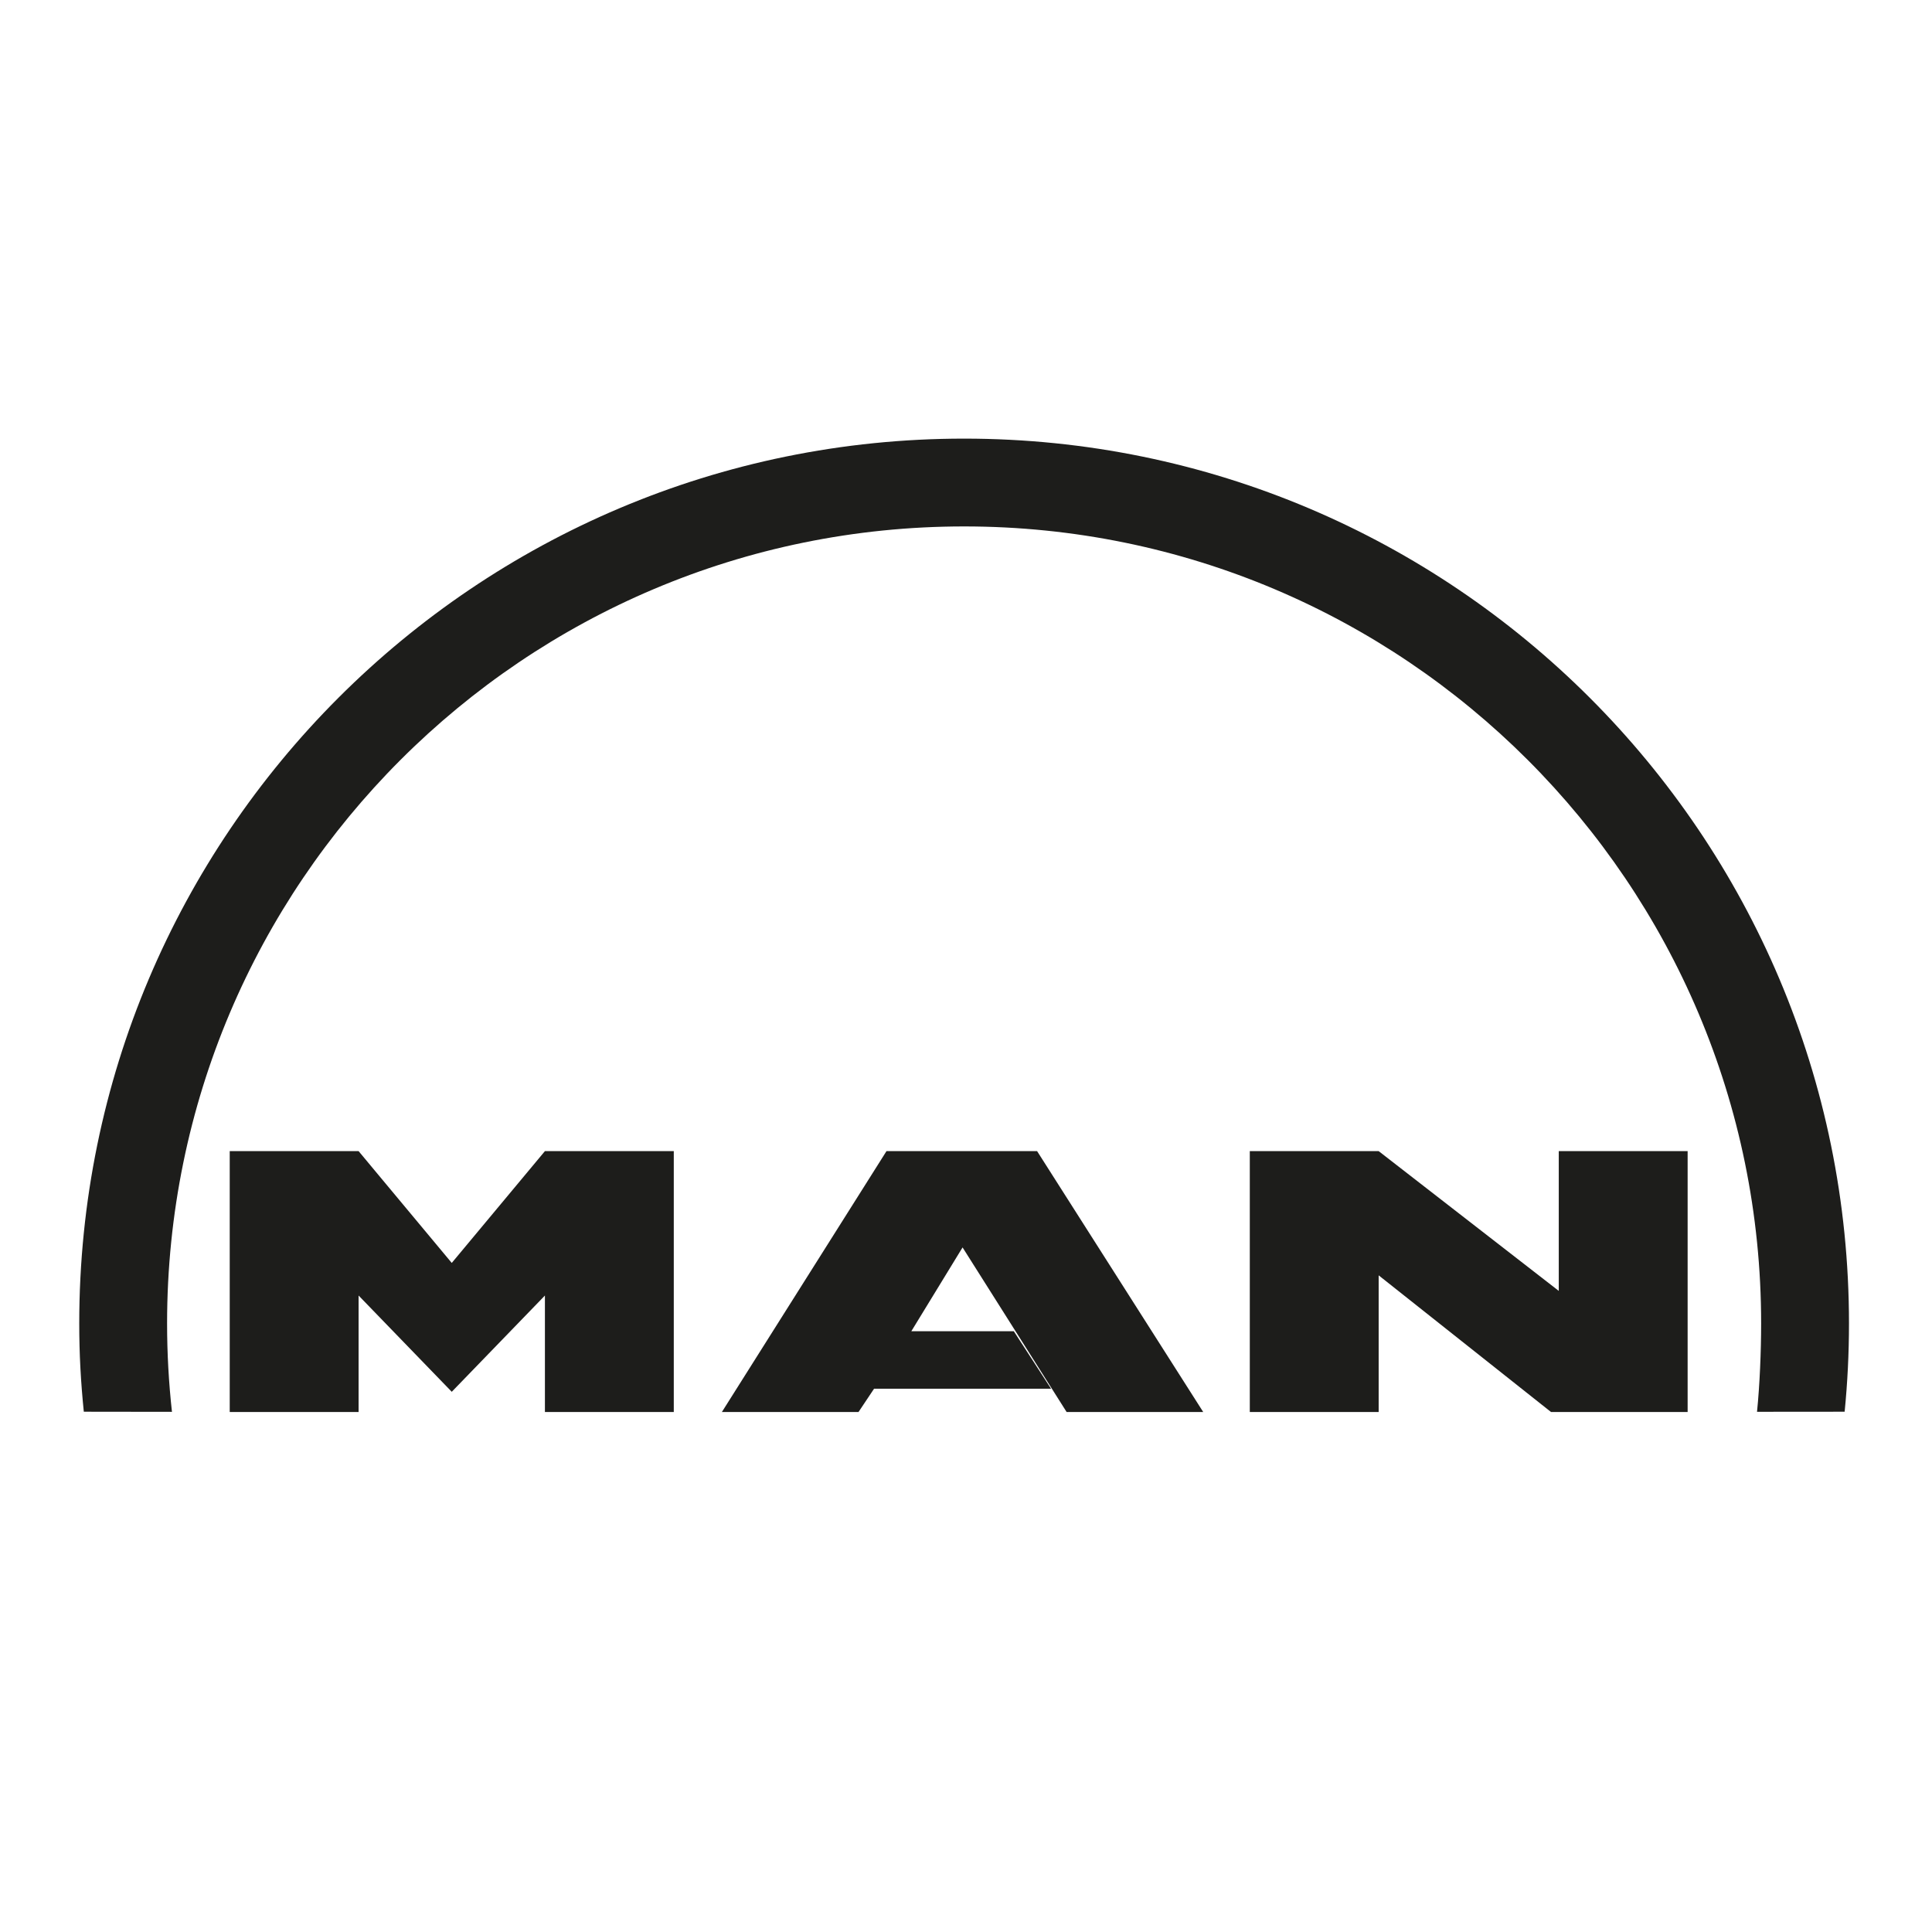
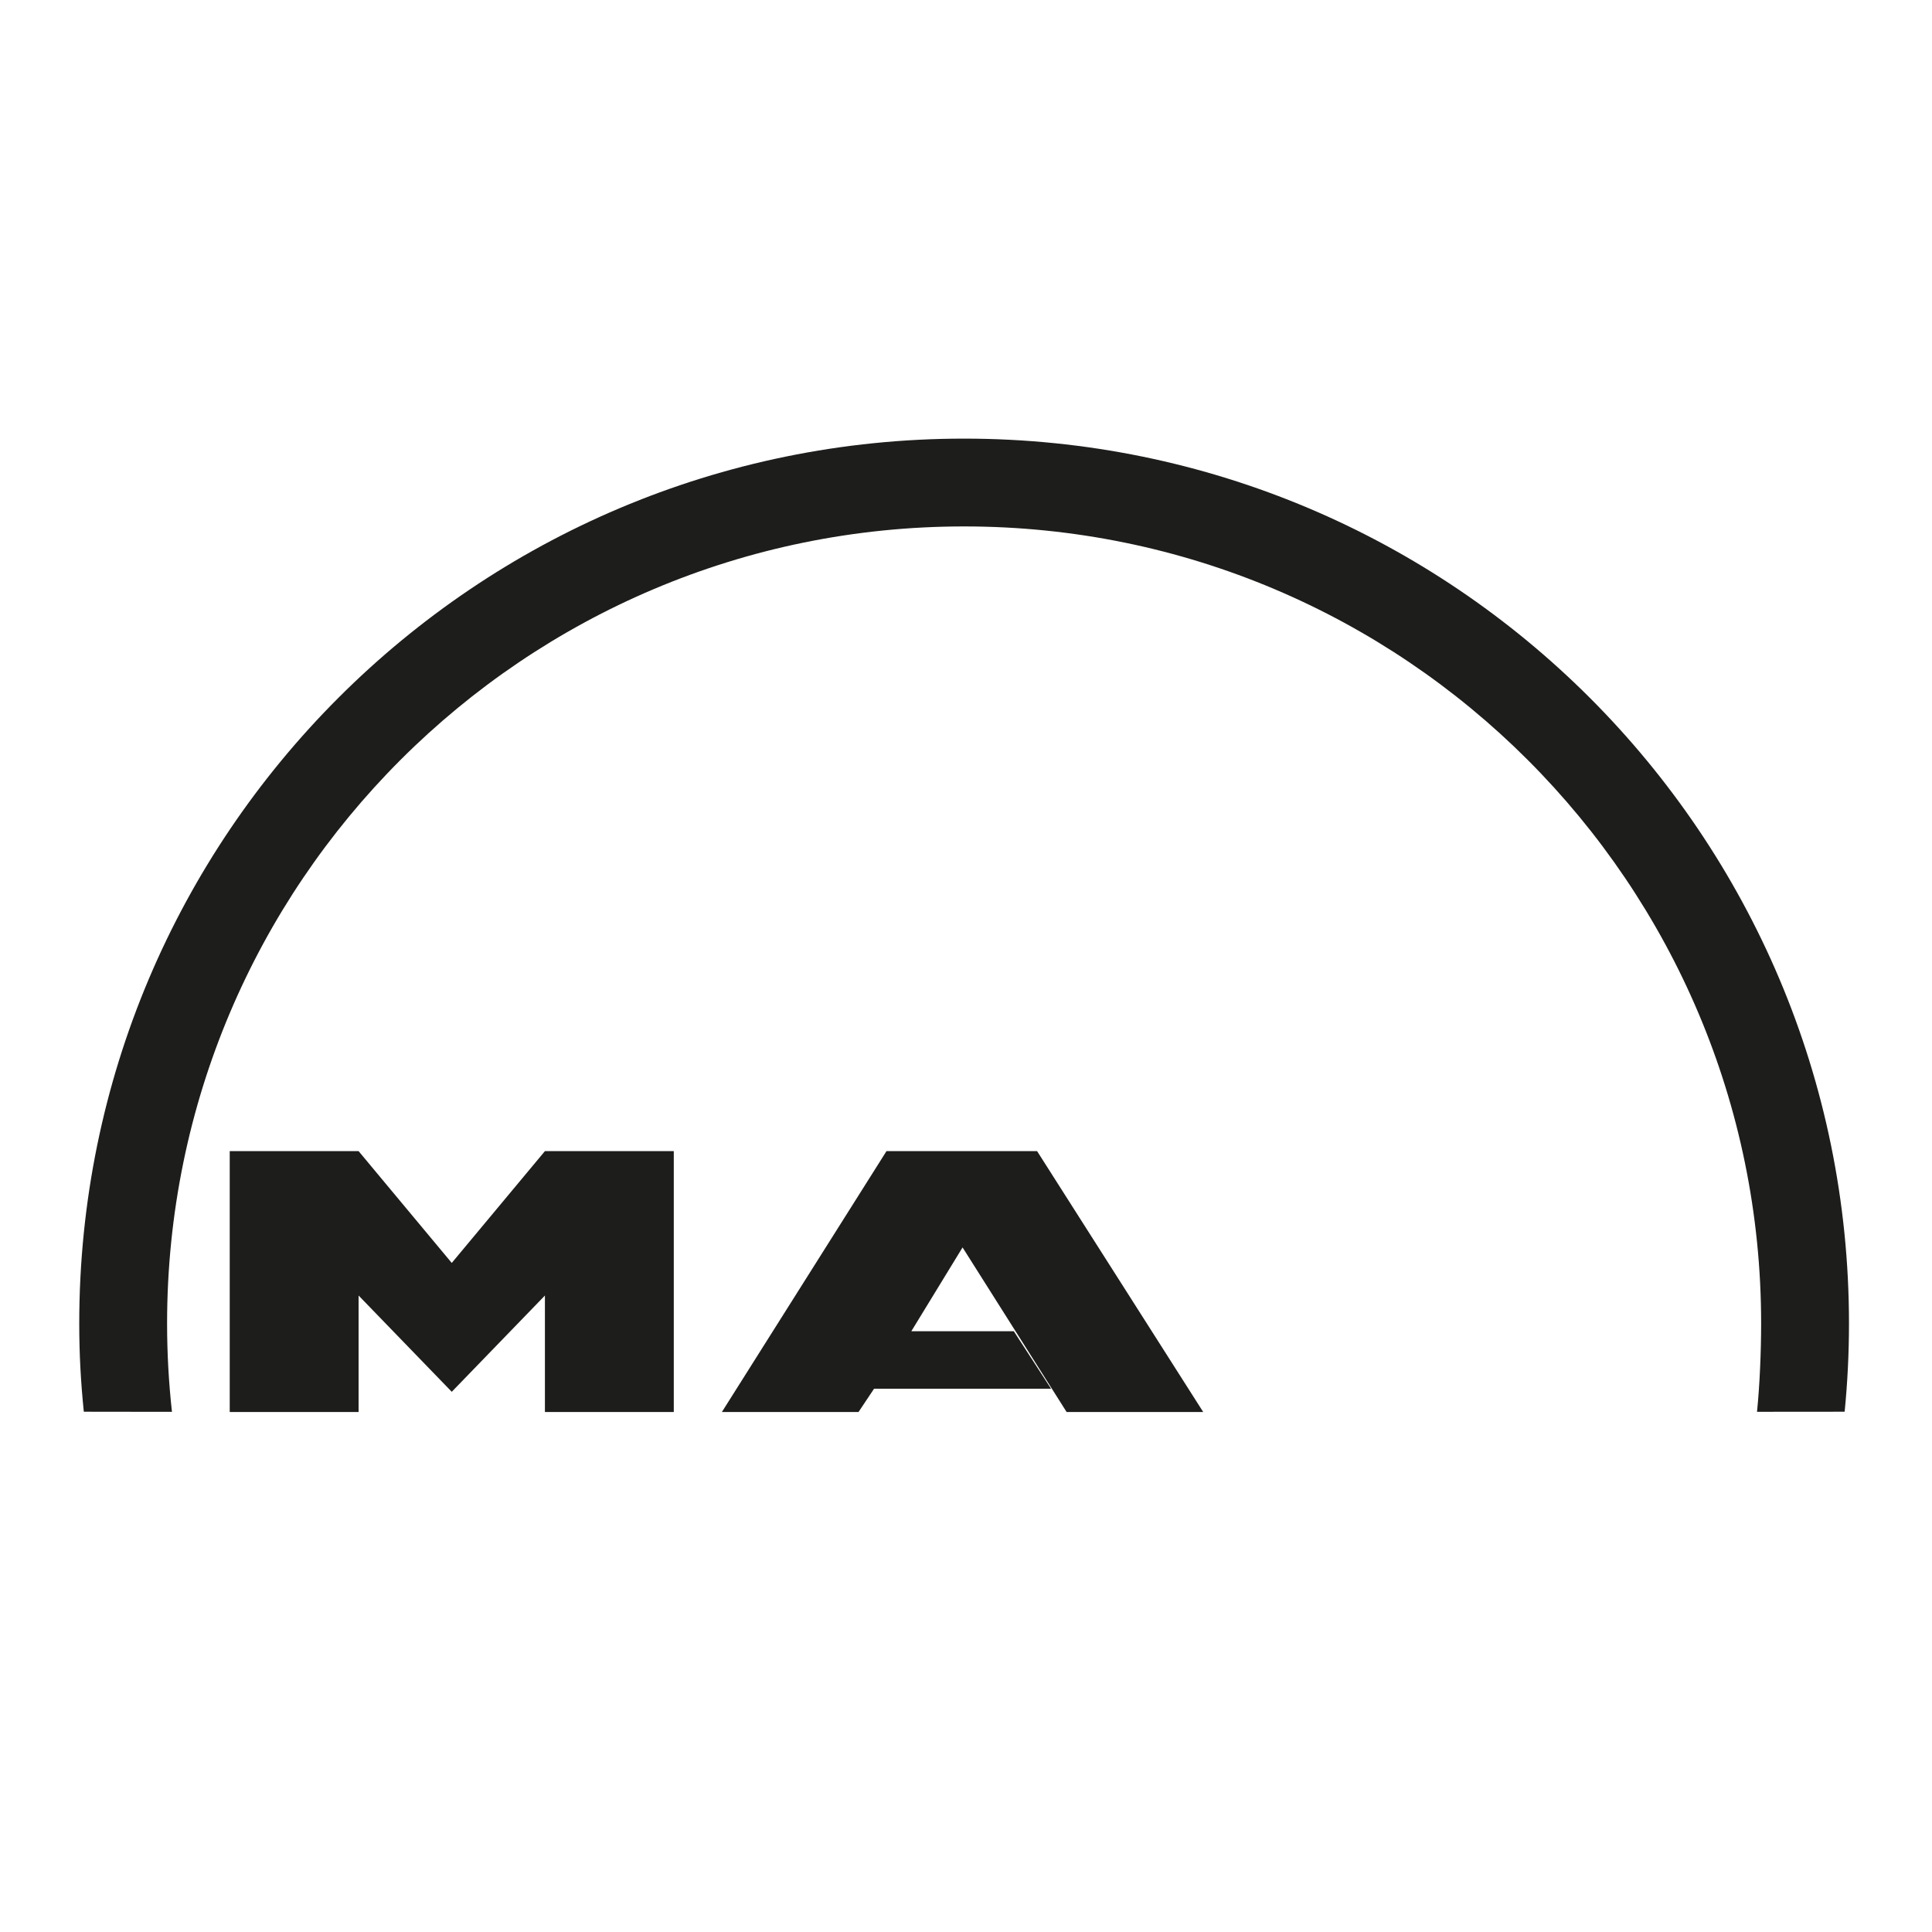
<svg xmlns="http://www.w3.org/2000/svg" id="Warstwa_1" data-name="Warstwa 1" viewBox="0 0 512 512">
  <defs>
    <style>
      .cls-1 {
        fill: #1d1d1b;
        fill-rule: evenodd;
        stroke-width: 0px;
      }
    </style>
  </defs>
  <path class="cls-1" d="M465.63,374.13c.72-7.1,1.09-16.1,1.09-23.39,0-116.65-94.57-211.23-211.22-211.23S44.28,234.08,44.28,350.74c0,7.94.44,15.69,1.29,23.41l-23.36-.03c-.8-7.89-1.21-15.28-1.21-23.38,0-129.51,104.99-234.5,234.5-234.5s234.5,104.99,234.5,234.5c0,7.89-.39,15.69-1.15,23.38l-23.22.02h0Z" />
  <polygon class="cls-1" points="119.72 368.84 144.41 343.33 144.41 374.19 178.56 374.19 178.56 305.06 144.41 305.06 119.72 334.69 95.03 305.06 60.88 305.06 60.88 374.19 95.03 374.19 95.03 343.33 119.72 368.84 119.72 368.84" />
-   <polygon class="cls-1" points="331.21 305.06 331.21 374.19 365.36 374.19 365.36 337.98 411.03 374.19 447.24 374.19 447.24 305.06 413.09 305.06 413.09 342.1 365.36 305.06 331.21 305.06 331.21 305.06" />
  <polygon class="cls-1" points="191.31 374.19 234.93 305.06 274.84 305.06 318.86 374.19 282.66 374.19 255.09 330.58 241.51 352.79 268.67 352.79 278.54 368.02 231.64 368.02 227.52 374.19 191.31 374.19 191.31 374.19" />
</svg>